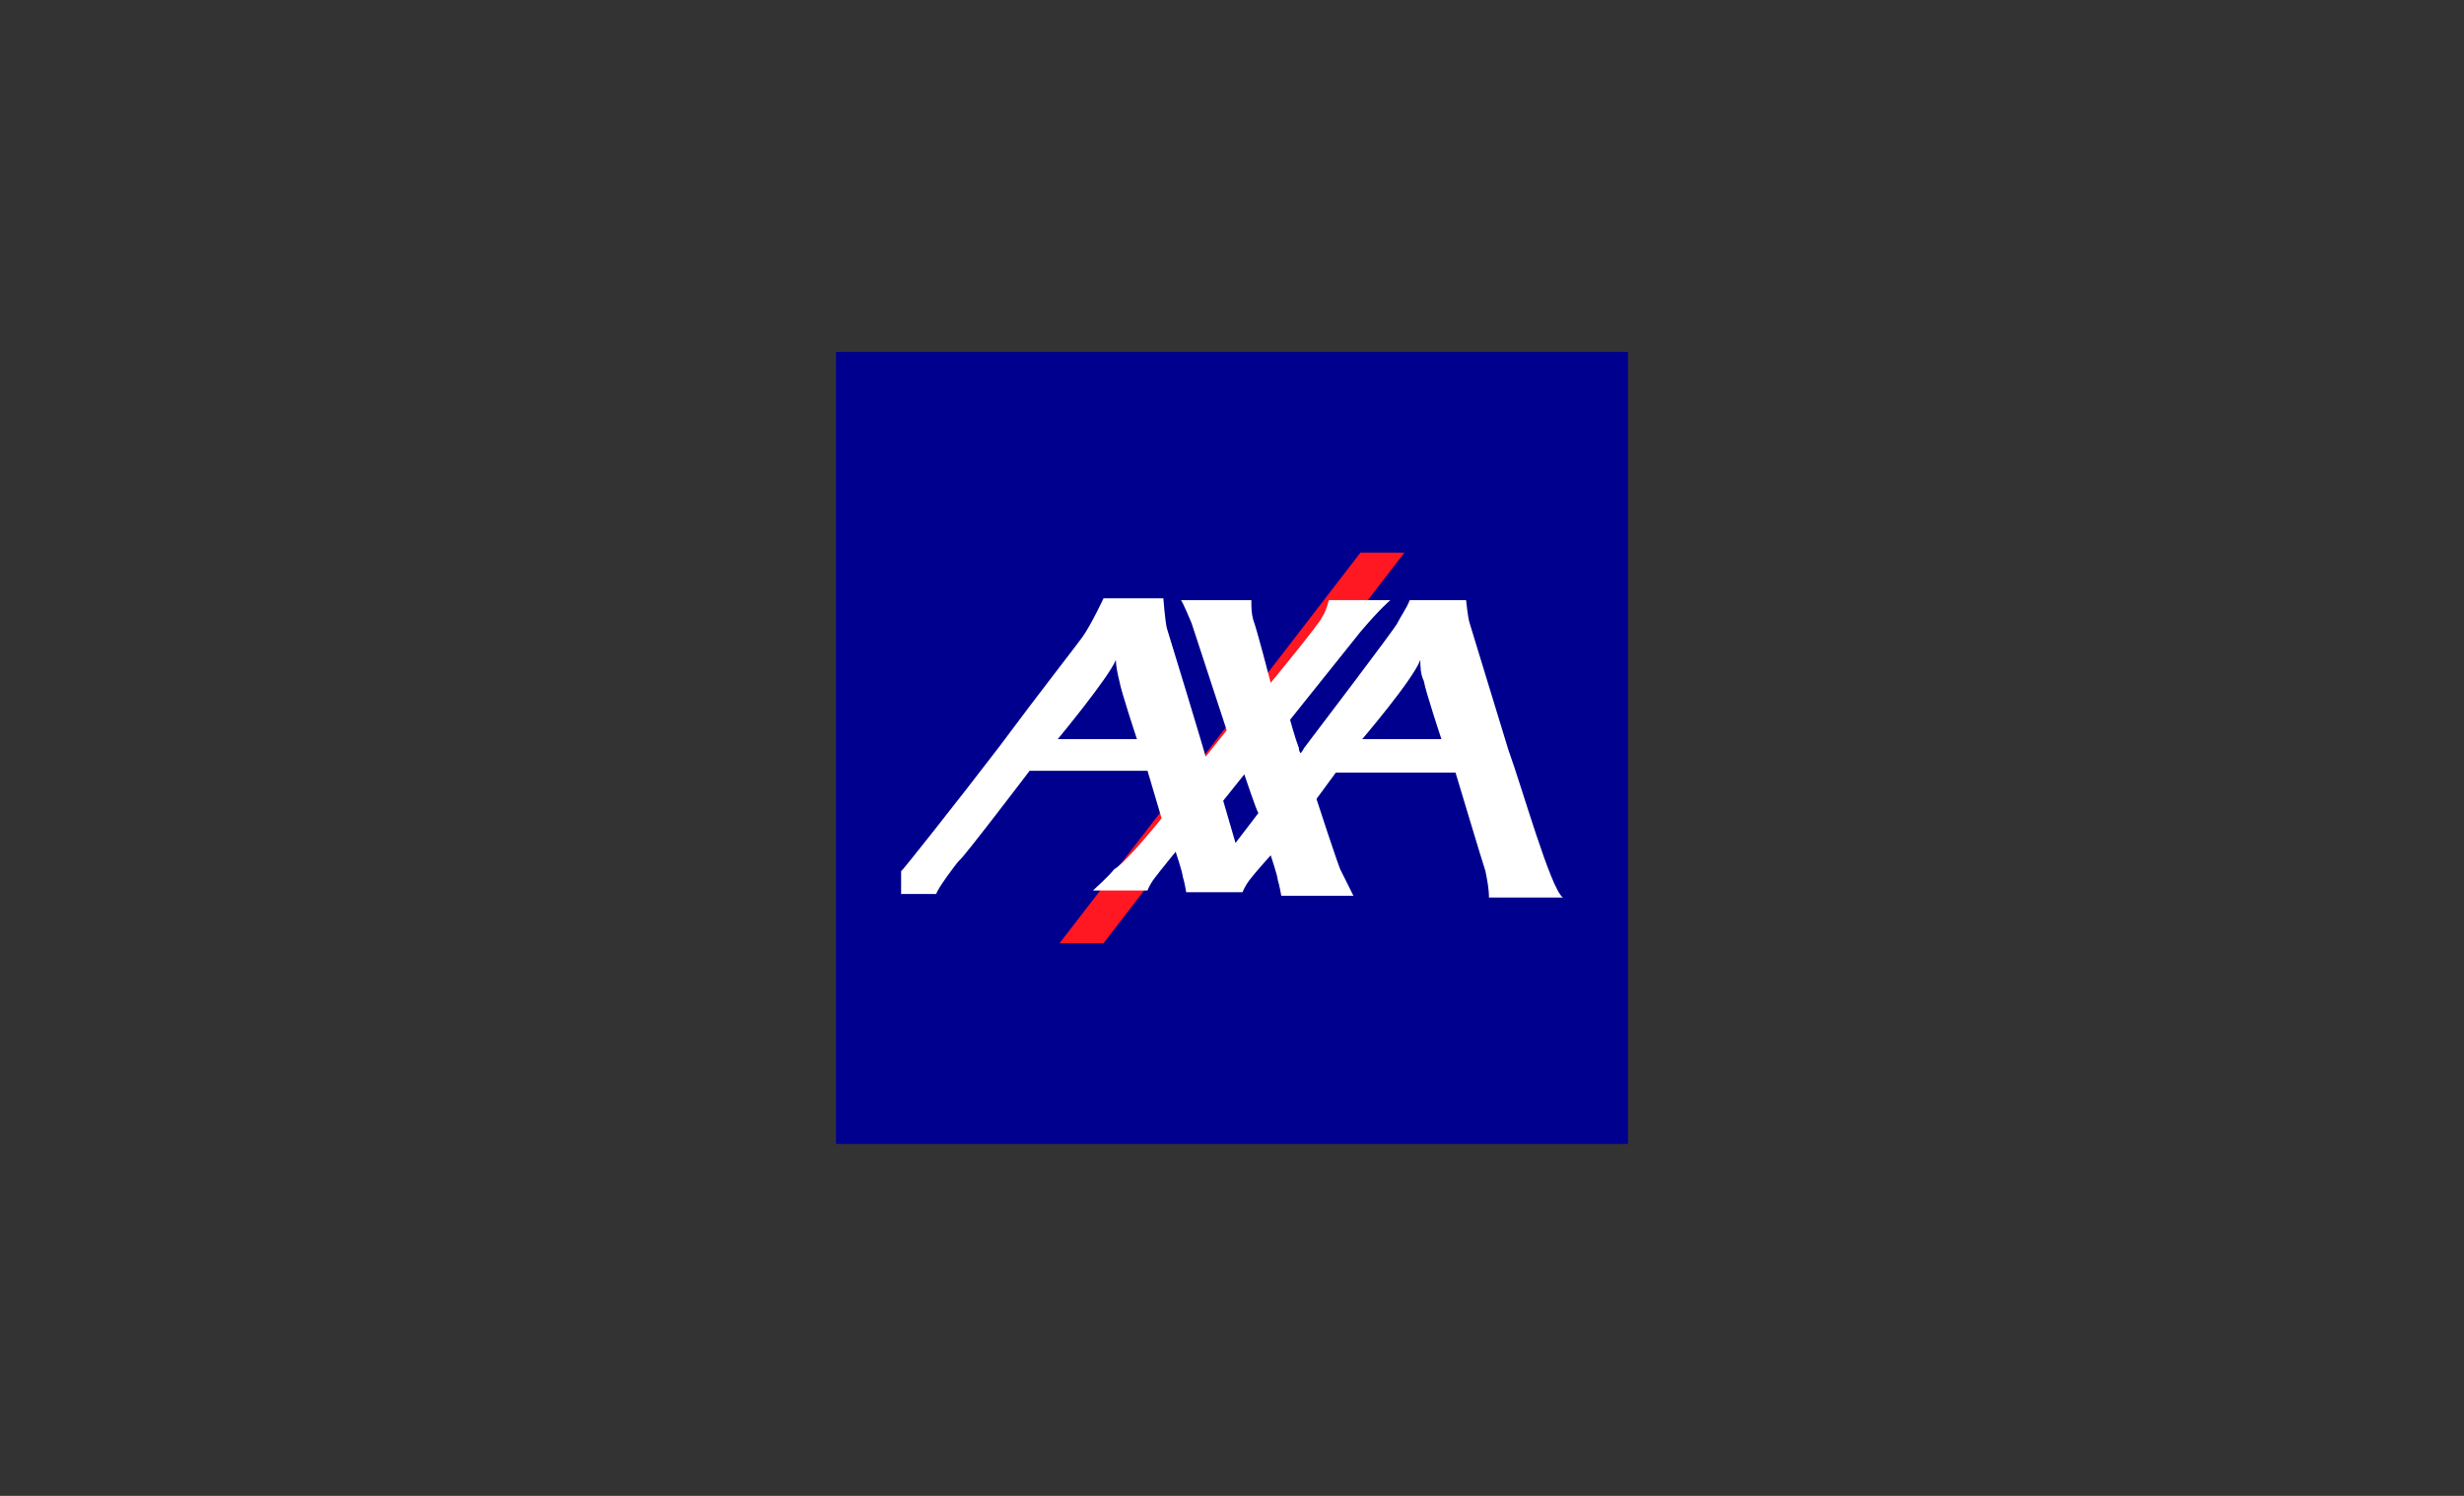
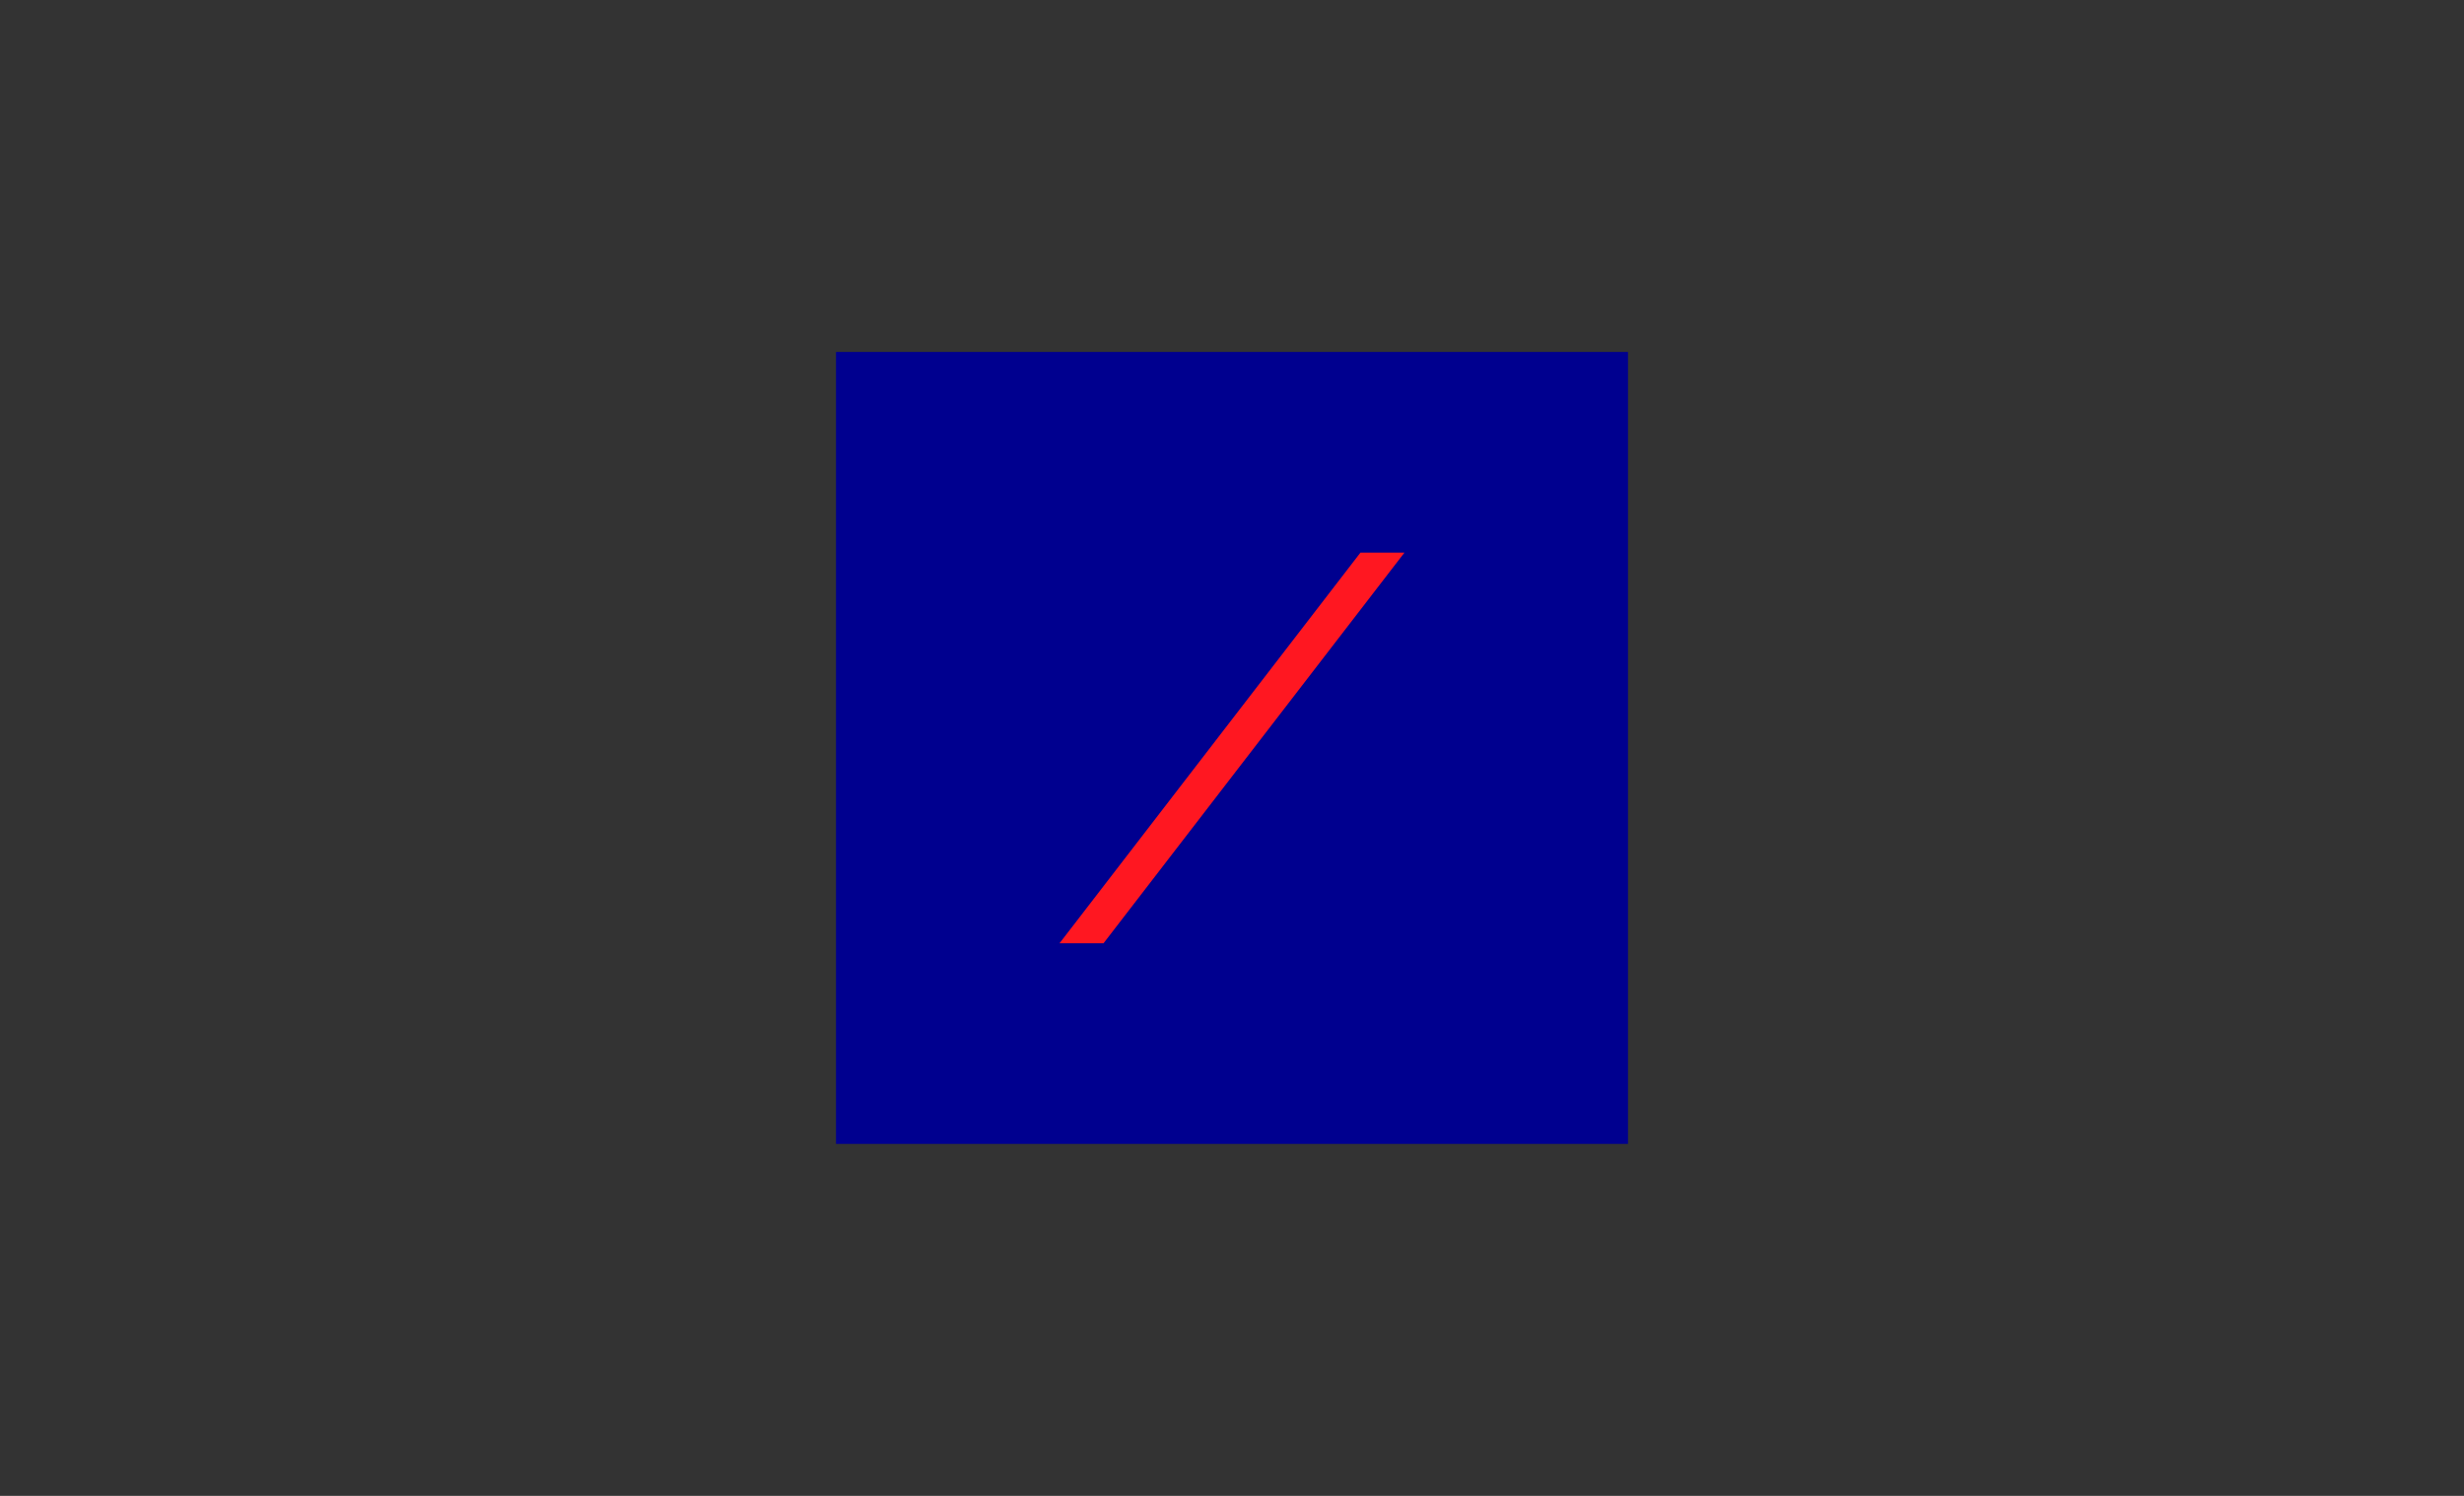
<svg xmlns="http://www.w3.org/2000/svg" version="1.1" id="Ebene_1" x="0px" y="0px" viewBox="0 0 140 85" style="enable-background:new 0 0 140 85;" xml:space="preserve">
  <rect x="0" y="0" width="140" height="85" fill="#333333" stroke="none" />
  <style type="text/css"> .st0{fill:#00008F;} .st1{fill:#FF1721;} .st2{fill:#FFFFFF;} </style>
  <title>Slice</title>
  <desc>Created with Sketch.</desc>
  <rect id="base" x="47.5" y="20" class="st0" width="45" height="45" />
  <polygon id="switch" class="st1" points="62.7,53.6 79.8,31.4 77.3,31.4 60.2,53.6 " />
-   <path id="axa" class="st2" d="M85.7,42.6c0.8,2.2,2.4,7.9,3.1,8.4h-4.2c0-0.5-0.1-1-0.2-1.5c-0.2-0.6-1.7-5.6-1.7-5.6h-6.8l-1.1,1.5 c0,0,1.3,4,1.4,4.1c0.2,0.4,0.7,1.4,0.7,1.4h-4.1c0,0-0.1-0.6-0.2-0.9c0-0.2-0.4-1.4-0.4-1.4s-0.9,1-1.2,1.4s-0.4,0.7-0.4,0.7h-3.2 c0,0-0.1-0.6-0.2-0.9c0-0.2-0.4-1.4-0.4-1.4s-0.9,1.1-1.2,1.5c-0.3,0.4-0.4,0.7-0.4,0.7h-3.1c0,0,0.9-0.8,1.2-1.2 C64,49,66,46.5,66,46.5l-0.8-2.7h-6.7c0,0-3.8,5-4,5.1c-0.2,0.2-1.3,1.7-1.3,1.9h-2v-1.3l0.1-0.1c0.1-0.1,2.9-3.6,5.5-7 c2.3-3.1,4.5-5.9,4.7-6.2c0.5-0.7,1.2-2.2,1.2-2.2h3.4c0,0,0.1,1.3,0.2,1.7c0.1,0.3,2.2,7.2,2.2,7.3l1.2-1.5l-2-6.1 c0,0-0.5-1.2-0.6-1.3h4c0,0.4,0,0.7,0.1,1.1c0.2,0.5,1,3.6,1,3.6s2.8-3.4,2.9-3.7c0.2-0.3,0.3-0.6,0.4-1H79c0,0-0.6,0.5-1.7,1.8 c-0.4,0.5-4,5-4,5s0.3,1.1,0.5,1.6c0,0.2,0.1,0.3,0.1,0.3s0.1-0.1,0.2-0.3c0.9-1.2,5.1-6.7,5.3-7.1c0.2-0.4,0.5-0.8,0.7-1.3h3.2 c0,0,0.1,1,0.2,1.3L85.7,42.6z M80.7,37.5c-0.4,1.1-3.3,4.5-3.3,4.5h4.5c0,0-0.9-2.7-1-3.3C80.7,38.3,80.7,37.8,80.7,37.5 C80.7,37.4,80.7,37.3,80.7,37.5z M63.4,37.5C63,38.5,60.1,42,60.1,42h4.5c0,0-0.9-2.7-1-3.3C63.5,38.3,63.4,37.8,63.4,37.5 C63.4,37.4,63.4,37.3,63.4,37.5z M70.2,47.9l1.3-1.7c-0.1-0.1-0.8-2.2-0.8-2.2l-1.2,1.5L70.2,47.9z" />
</svg>